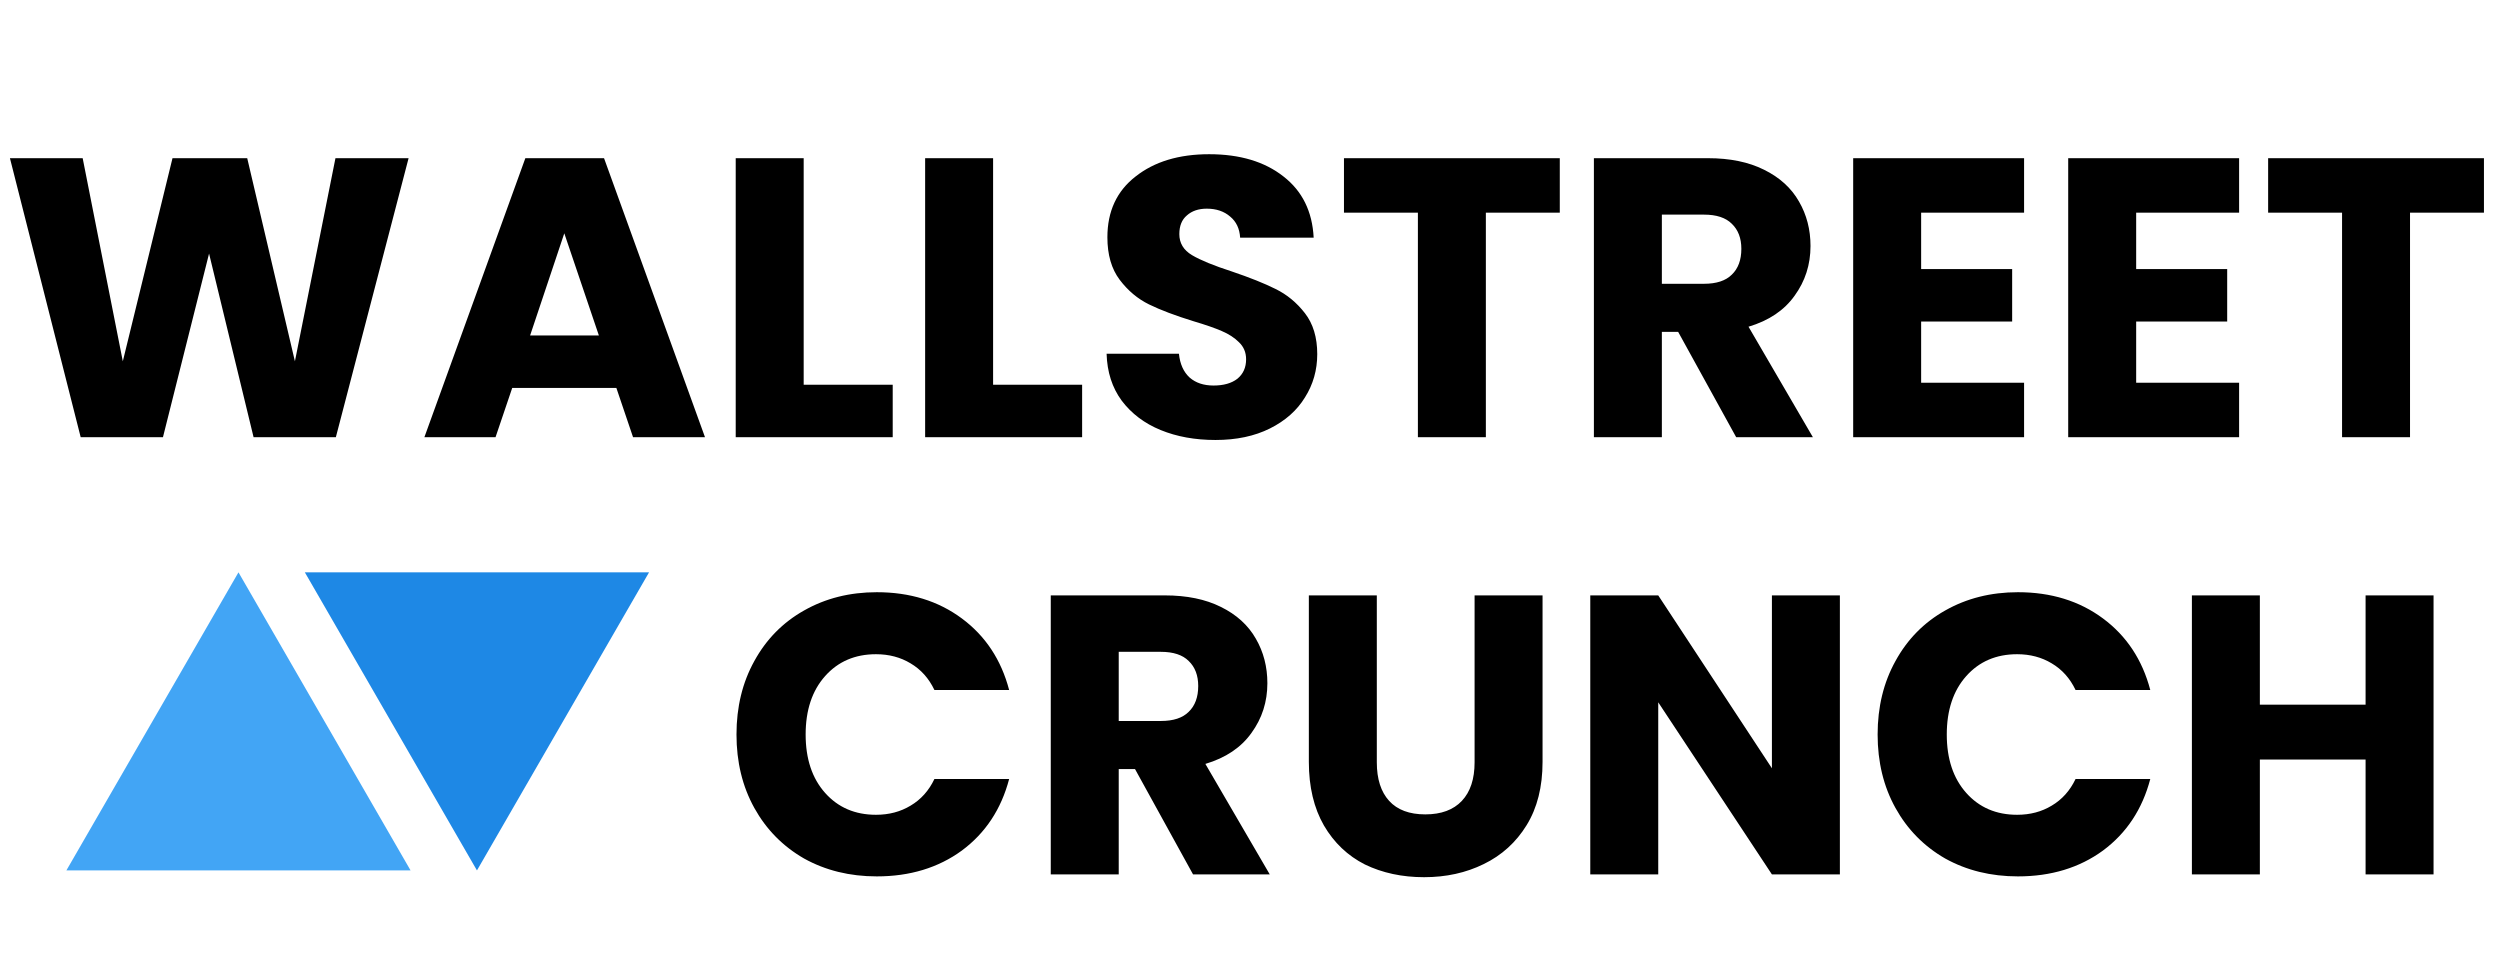
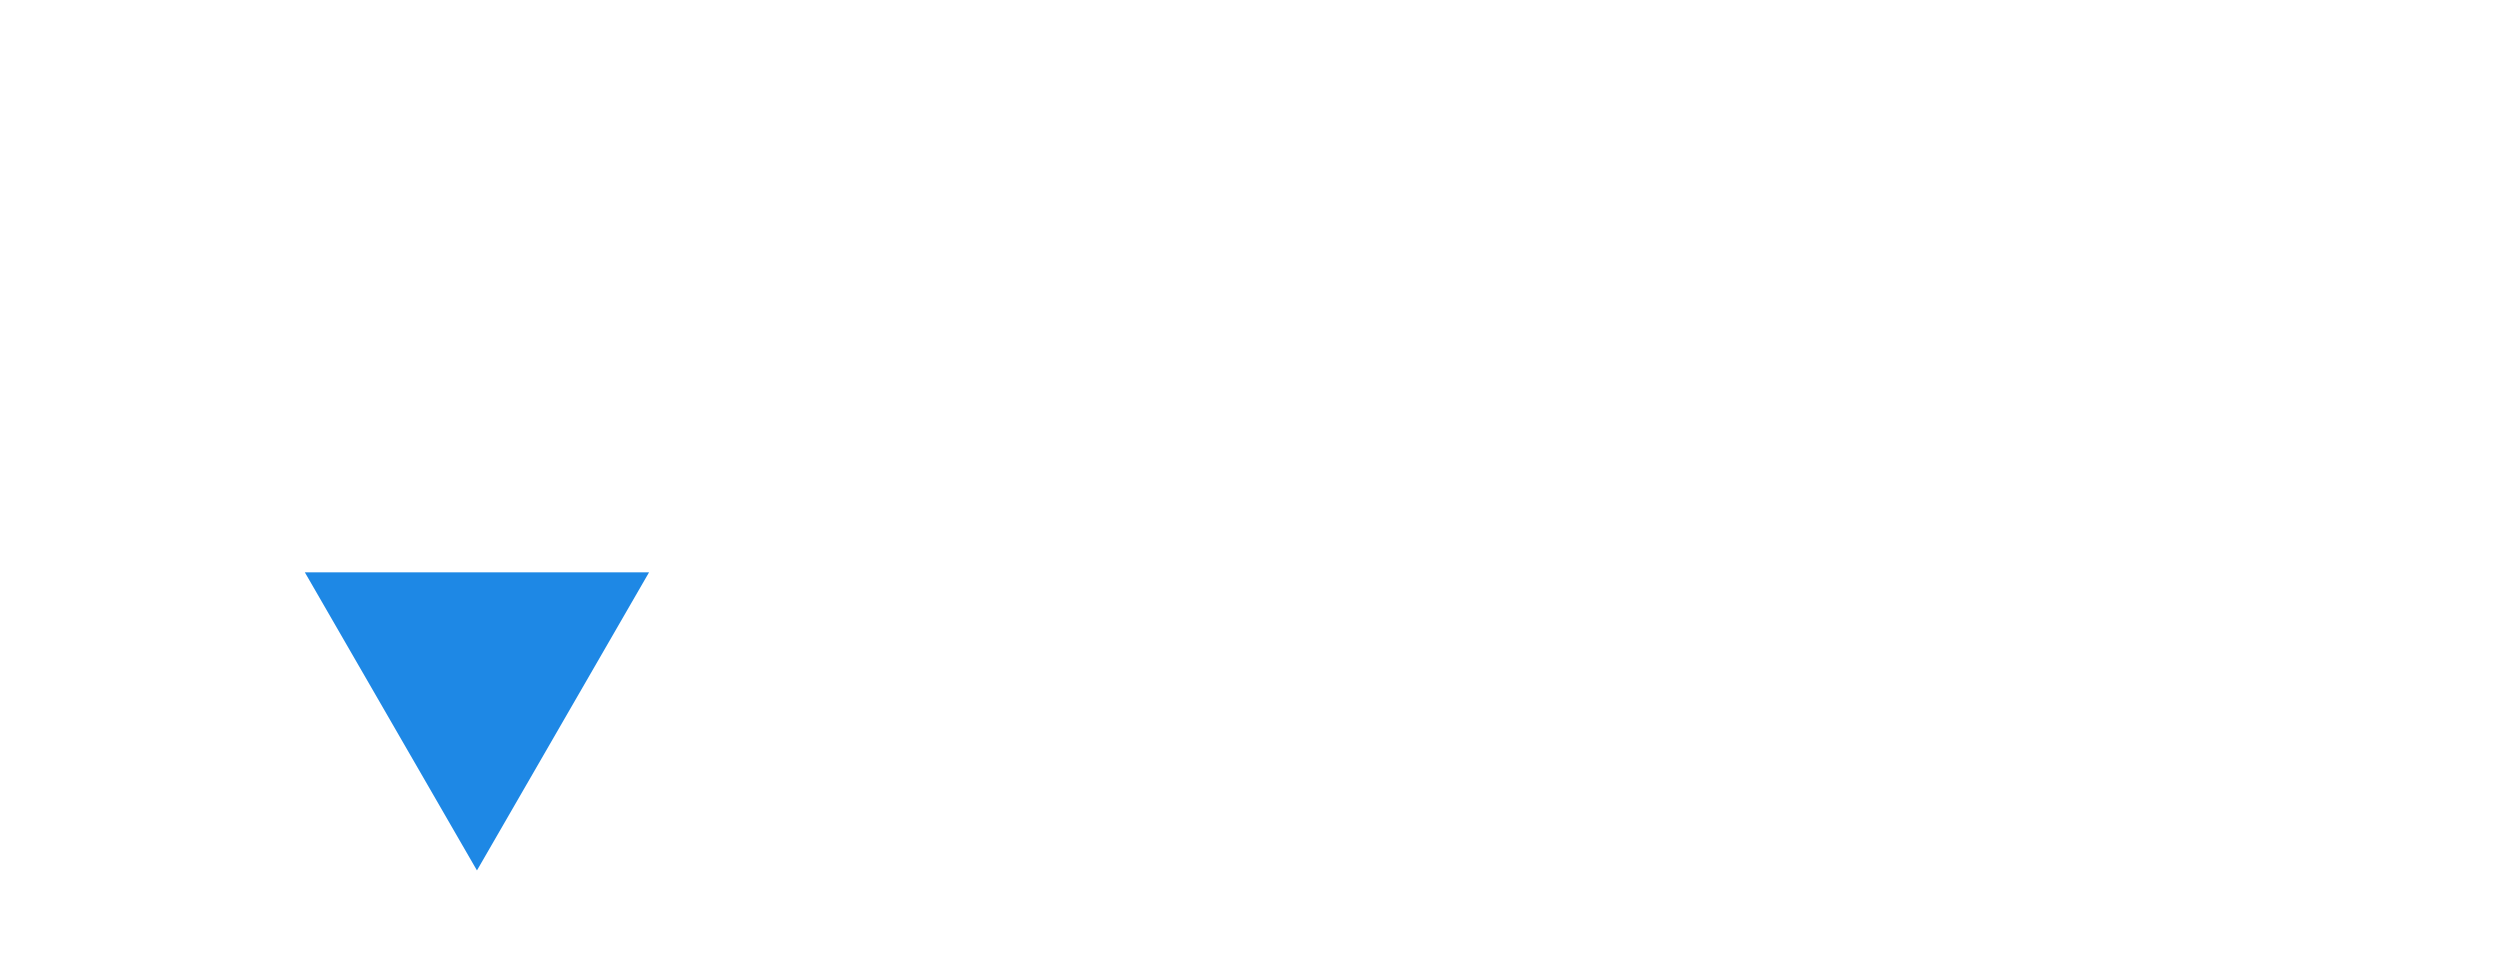
<svg xmlns="http://www.w3.org/2000/svg" width="629" height="244" viewBox="0 0 629 244" fill="none">
-   <path d="M102.8 39.8L84.5 110H63.8L52.6 63.8L41 110H20.3L2.5 39.8H20.8L30.9 90.9L43.4 39.8H62.2L74.2 90.9L84.4 39.8H102.8ZM155.076 97.6H128.876L124.676 110H106.776L132.176 39.8H151.976L177.376 110H159.276L155.076 97.6ZM150.676 84.4L141.976 58.7L133.376 84.4H150.676ZM202.206 96.8H224.606V110H185.106V39.8H202.206V96.8ZM249.863 96.8H272.263V110H232.763V39.8H249.863V96.8ZM305.819 110.7C300.685 110.7 296.085 109.867 292.019 108.2C287.952 106.533 284.685 104.067 282.219 100.8C279.819 97.533 278.552 93.6 278.419 89H296.619C296.885 91.6 297.785 93.6 299.319 95C300.852 96.333 302.852 97 305.319 97C307.852 97 309.852 96.433 311.319 95.3C312.785 94.1 313.519 92.467 313.519 90.4C313.519 88.667 312.919 87.233 311.719 86.1C310.585 84.967 309.152 84.033 307.419 83.3C305.752 82.567 303.352 81.733 300.219 80.8C295.685 79.4 291.985 78 289.119 76.6C286.252 75.2 283.785 73.133 281.719 70.4C279.652 67.667 278.619 64.1 278.619 59.7C278.619 53.167 280.985 48.067 285.719 44.4C290.452 40.667 296.619 38.8 304.219 38.8C311.952 38.8 318.185 40.667 322.919 44.4C327.652 48.067 330.185 53.2 330.519 59.8H312.019C311.885 57.533 311.052 55.767 309.519 54.5C307.985 53.167 306.019 52.5 303.619 52.5C301.552 52.5 299.885 53.067 298.619 54.2C297.352 55.267 296.719 56.833 296.719 58.9C296.719 61.167 297.785 62.933 299.919 64.2C302.052 65.467 305.385 66.833 309.919 68.3C314.452 69.833 318.119 71.3 320.919 72.7C323.785 74.1 326.252 76.133 328.319 78.8C330.385 81.467 331.419 84.9 331.419 89.1C331.419 93.1 330.385 96.733 328.319 100C326.319 103.267 323.385 105.867 319.519 107.8C315.652 109.733 311.085 110.7 305.819 110.7ZM392.442 39.8V53.5H373.842V110H356.742V53.5H338.142V39.8H392.442ZM436.824 110L422.224 83.5H418.124V110H401.024V39.8H429.724C435.258 39.8 439.958 40.767 443.824 42.7C447.758 44.633 450.691 47.3 452.624 50.7C454.558 54.033 455.524 57.767 455.524 61.9C455.524 66.567 454.191 70.733 451.524 74.4C448.924 78.067 445.058 80.667 439.924 82.2L456.124 110H436.824ZM418.124 71.4H428.724C431.858 71.4 434.191 70.633 435.724 69.1C437.324 67.567 438.124 65.4 438.124 62.6C438.124 59.933 437.324 57.833 435.724 56.3C434.191 54.767 431.858 54 428.724 54H418.124V71.4ZM483.359 53.5V67.7H506.259V80.9H483.359V96.3H509.259V110H466.259V39.8H509.259V53.5H483.359ZM537.46 53.5V67.7H560.36V80.9H537.46V96.3H563.36V110H520.36V39.8H563.36V53.5H537.46ZM624.962 39.8V53.5H606.362V110H589.262V53.5H570.662V39.8H624.962Z" fill="black" />
-   <path d="M185.3 184.8C185.3 177.867 186.8 171.7 189.8 166.3C192.8 160.833 196.967 156.6 202.3 153.6C207.7 150.533 213.8 149 220.6 149C228.933 149 236.067 151.2 242 155.6C247.933 160 251.9 166 253.9 173.6H235.1C233.7 170.667 231.7 168.433 229.1 166.9C226.567 165.367 223.667 164.6 220.4 164.6C215.133 164.6 210.867 166.433 207.6 170.1C204.333 173.767 202.7 178.667 202.7 184.8C202.7 190.933 204.333 195.833 207.6 199.5C210.867 203.167 215.133 205 220.4 205C223.667 205 226.567 204.233 229.1 202.7C231.7 201.167 233.7 198.933 235.1 196H253.9C251.9 203.6 247.933 209.6 242 214C236.067 218.333 228.933 220.5 220.6 220.5C213.8 220.5 207.7 219 202.3 216C196.967 212.933 192.8 208.7 189.8 203.3C186.8 197.9 185.3 191.733 185.3 184.8ZM300.172 220L285.572 193.5H281.472V220H264.372V149.8H293.072C298.605 149.8 303.305 150.767 307.172 152.7C311.105 154.633 314.039 157.3 315.972 160.7C317.905 164.033 318.872 167.767 318.872 171.9C318.872 176.567 317.539 180.733 314.872 184.4C312.272 188.067 308.405 190.667 303.272 192.2L319.472 220H300.172ZM281.472 181.4H292.072C295.205 181.4 297.539 180.633 299.072 179.1C300.672 177.567 301.472 175.4 301.472 172.6C301.472 169.933 300.672 167.833 299.072 166.3C297.539 164.767 295.205 164 292.072 164H281.472V181.4ZM346.406 149.8V191.8C346.406 196 347.44 199.233 349.506 201.5C351.573 203.767 354.606 204.9 358.606 204.9C362.606 204.9 365.673 203.767 367.806 201.5C369.94 199.233 371.006 196 371.006 191.8V149.8H388.106V191.7C388.106 197.967 386.773 203.267 384.106 207.6C381.44 211.933 377.84 215.2 373.306 217.4C368.84 219.6 363.84 220.7 358.306 220.7C352.773 220.7 347.806 219.633 343.406 217.5C339.073 215.3 335.64 212.033 333.106 207.7C330.573 203.3 329.306 197.967 329.306 191.7V149.8H346.406ZM462.914 220H445.814L417.214 176.7V220H400.114V149.8H417.214L445.814 193.3V149.8H462.914V220ZM472.409 184.8C472.409 177.867 473.909 171.7 476.909 166.3C479.909 160.833 484.076 156.6 489.409 153.6C494.809 150.533 500.909 149 507.709 149C516.043 149 523.176 151.2 529.109 155.6C535.043 160 539.009 166 541.009 173.6H522.209C520.809 170.667 518.809 168.433 516.209 166.9C513.676 165.367 510.776 164.6 507.509 164.6C502.243 164.6 497.976 166.433 494.709 170.1C491.443 173.767 489.809 178.667 489.809 184.8C489.809 190.933 491.443 195.833 494.709 199.5C497.976 203.167 502.243 205 507.509 205C510.776 205 513.676 204.233 516.209 202.7C518.809 201.167 520.809 198.933 522.209 196H541.009C539.009 203.6 535.043 209.6 529.109 214C523.176 218.333 516.043 220.5 507.709 220.5C500.909 220.5 494.809 219 489.409 216C484.076 212.933 479.909 208.7 476.909 203.3C473.909 197.9 472.409 191.733 472.409 184.8ZM612.281 149.8V220H595.181V191.1H568.581V220H551.481V149.8H568.581V177.3H595.181V149.8H612.281Z" fill="black" />
-   <path d="M60 144L103.301 219H16.699L60 144Z" fill="#42A5F5" />
  <path d="M120 219L76.699 144H163.301L120 219Z" fill="#1E88E5" />
</svg>